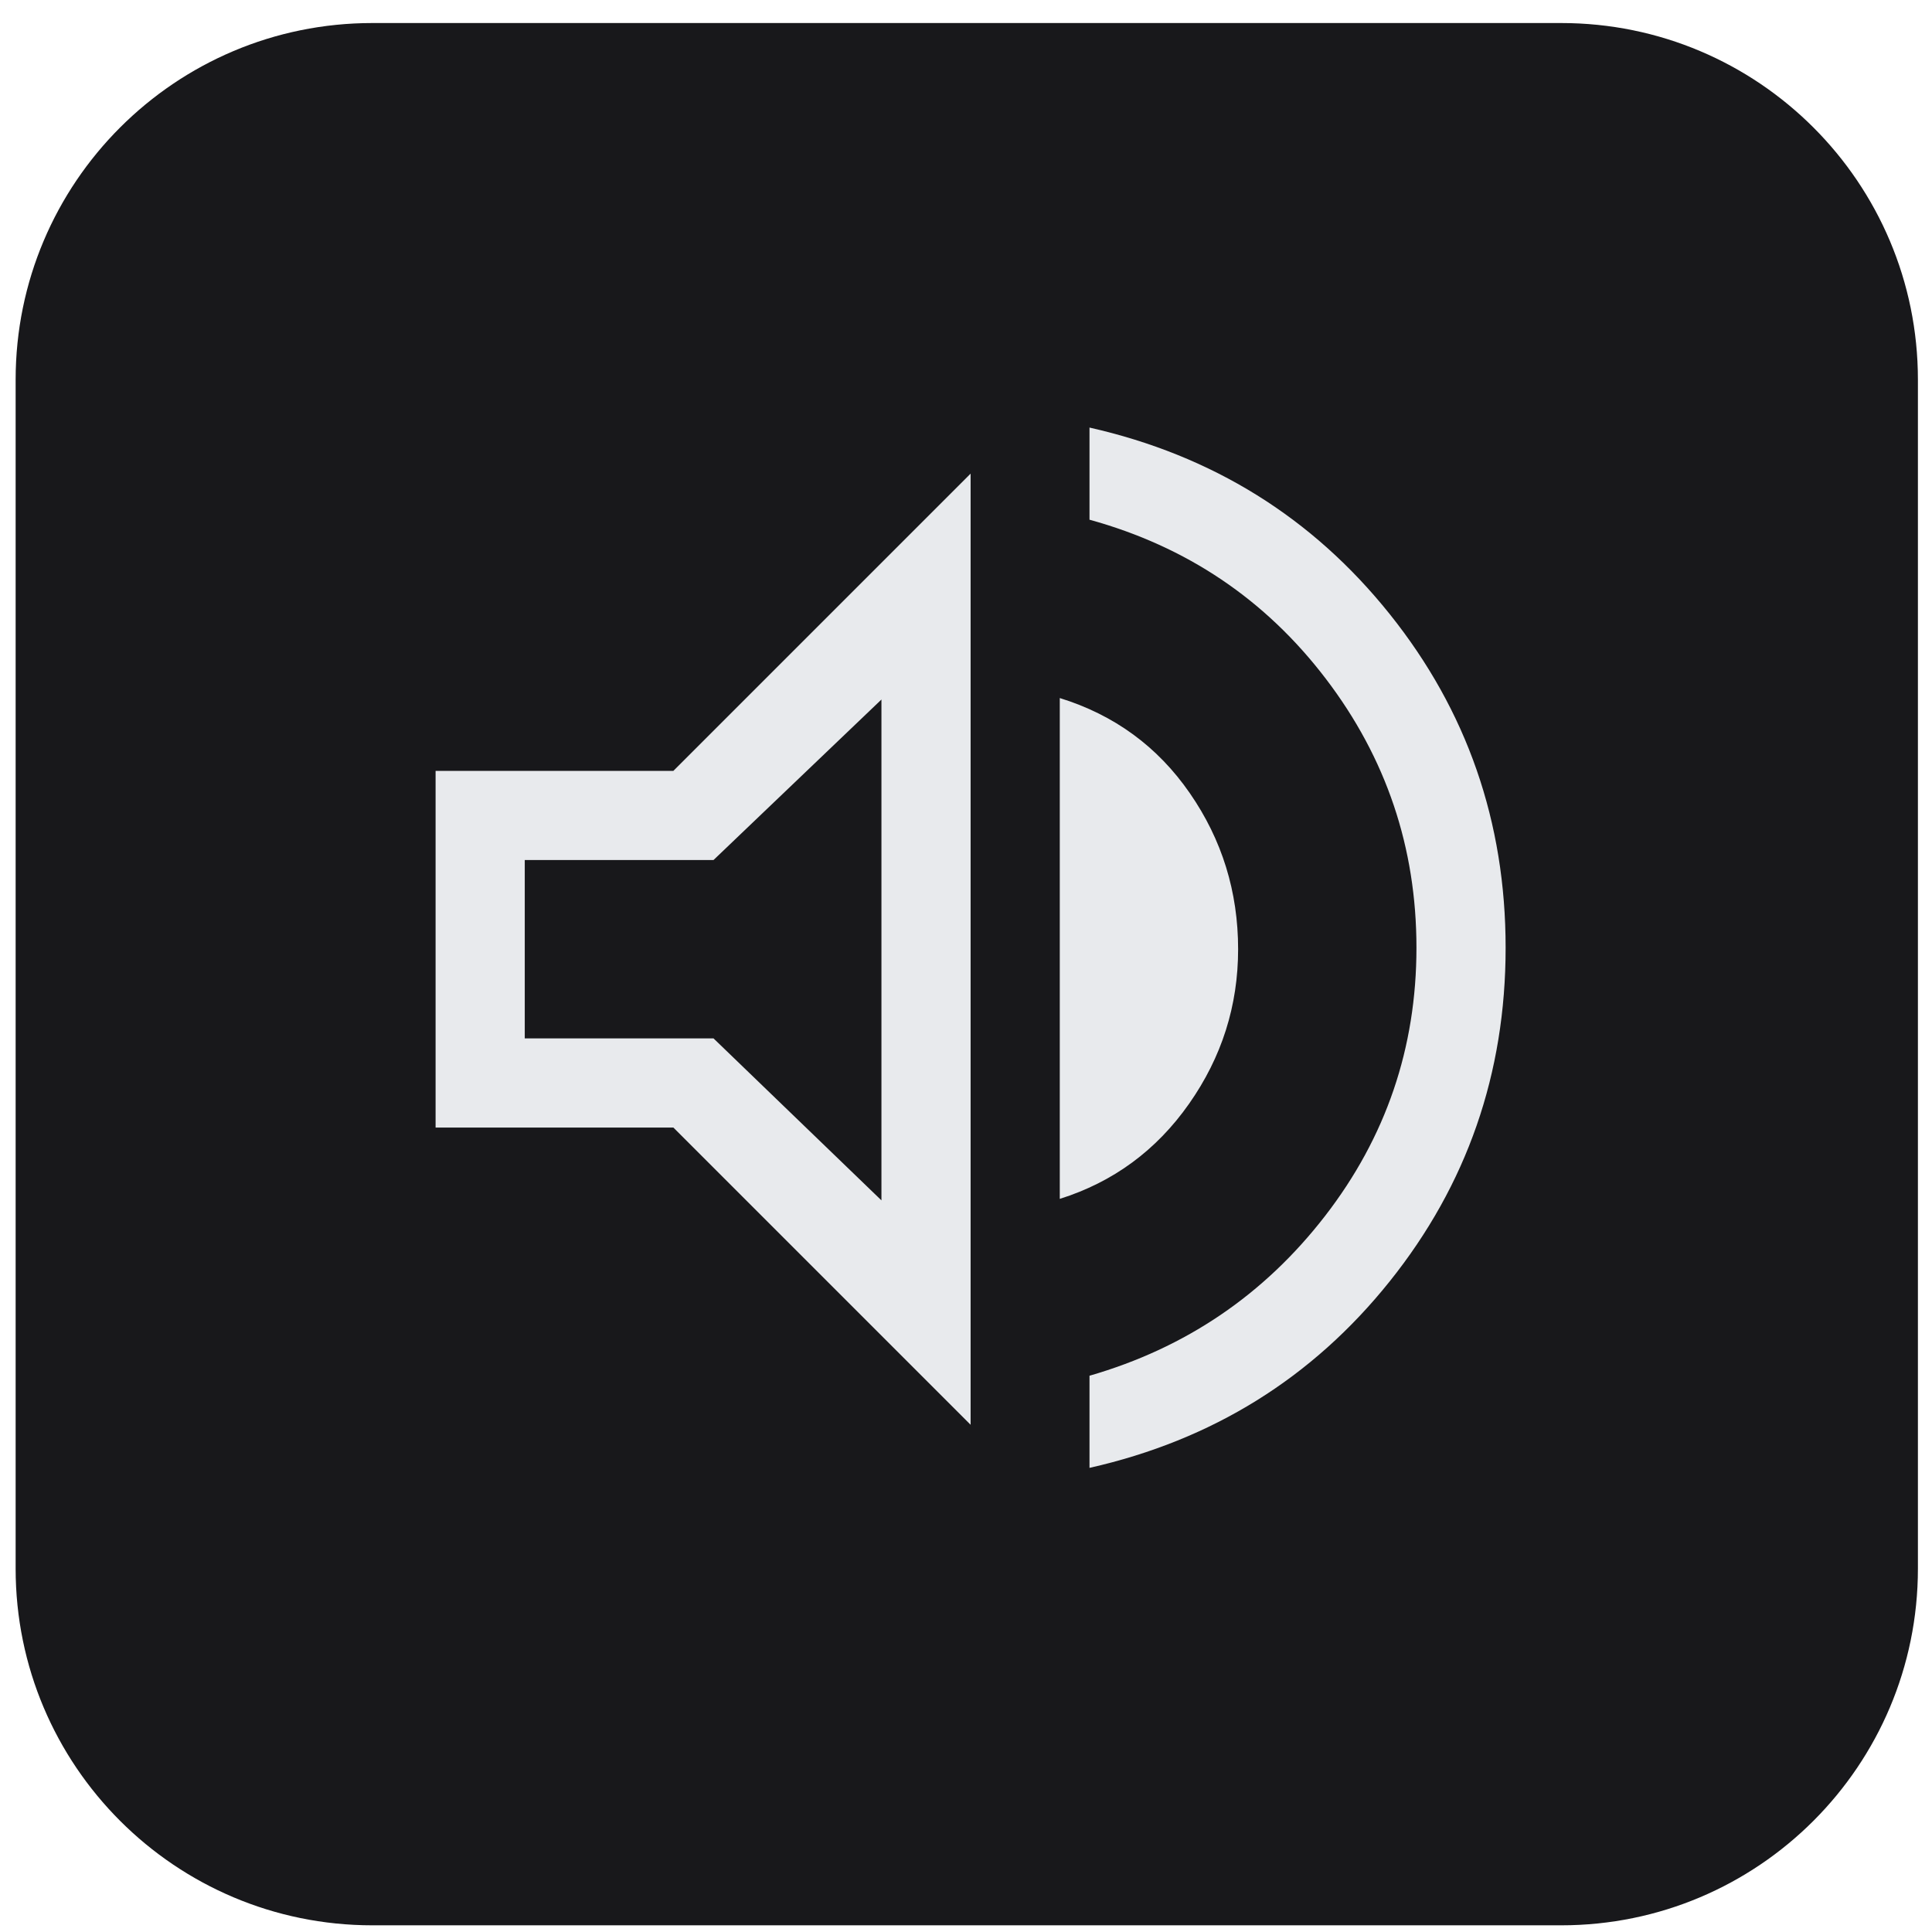
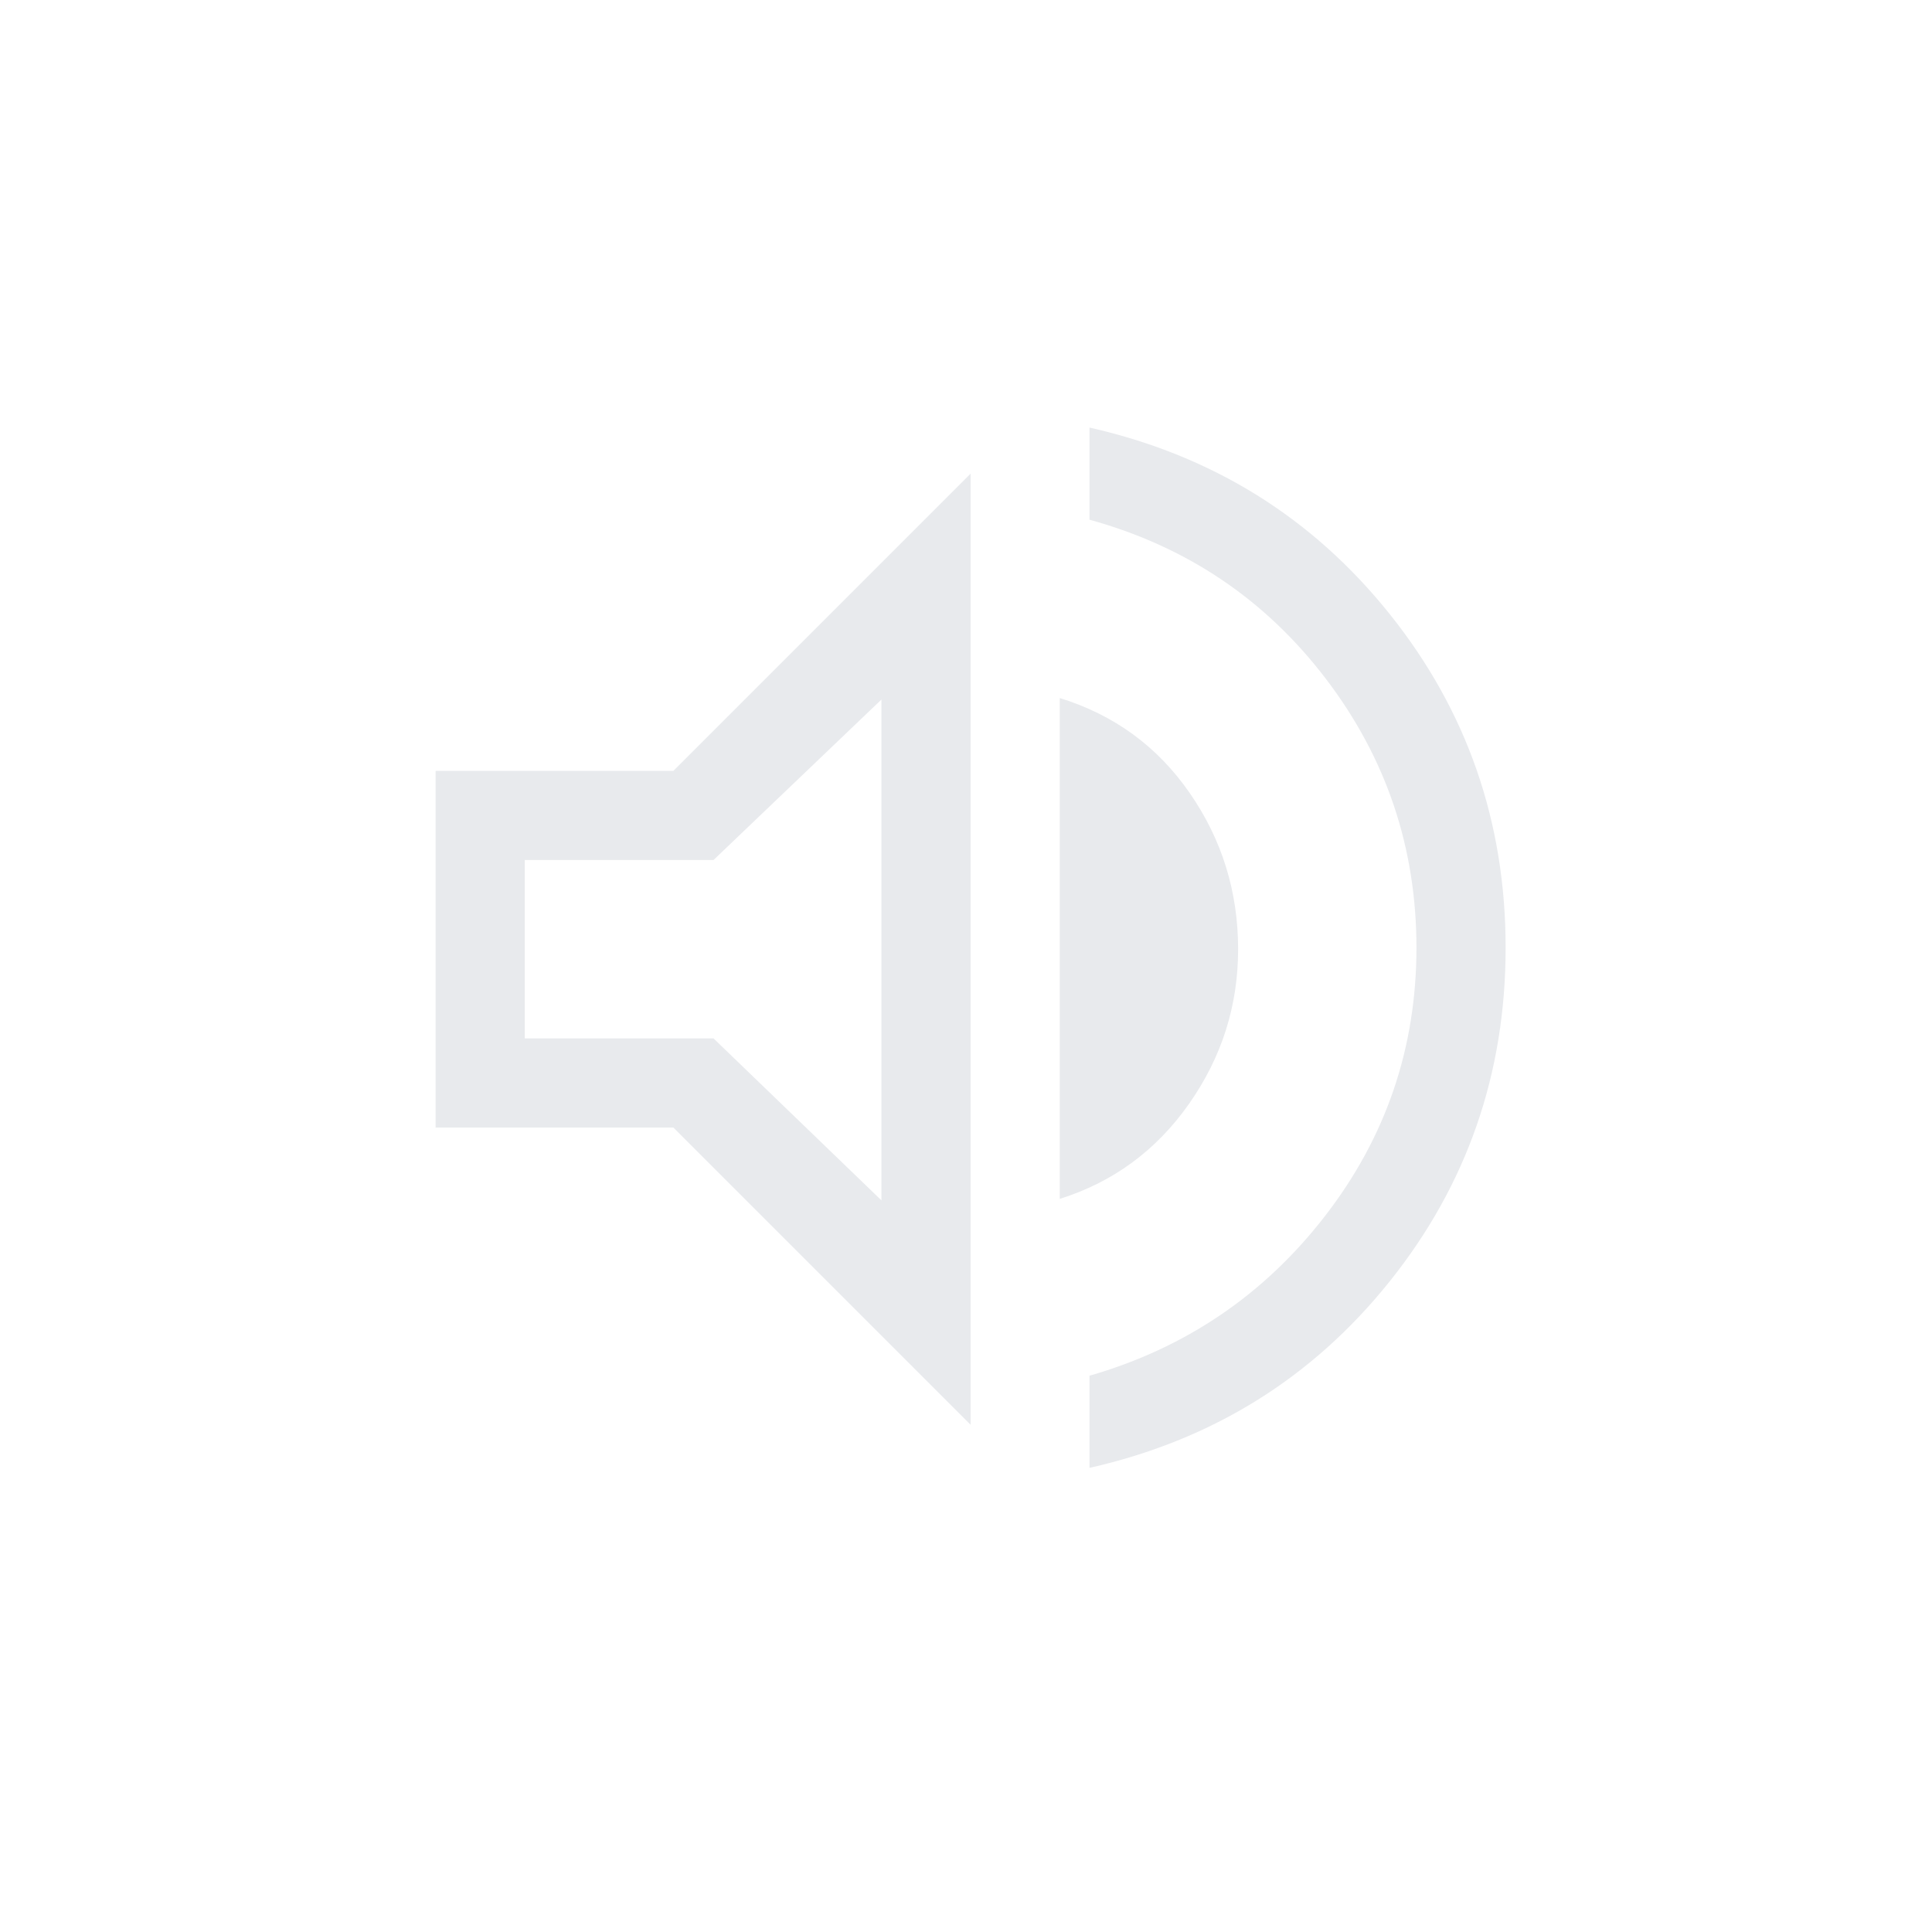
<svg xmlns="http://www.w3.org/2000/svg" width="65" height="65" viewBox="0 0 65 65" fill="none">
-   <path d="M0.526 12.775C0.526 6.147 5.898 0.775 12.526 0.775L52.526 0.775C59.153 0.775 64.526 6.147 64.526 12.775V52.775C64.526 59.402 59.153 64.775 52.526 64.775H12.526C5.898 64.775 0.526 59.402 0.526 52.775L0.526 12.775Z" fill="#18181B" />
  <path d="M36.655 49.385V46.285C39.889 45.352 42.53 43.56 44.58 40.91C46.63 38.26 47.655 35.252 47.655 31.885C47.655 28.518 46.639 25.502 44.605 22.835C42.572 20.168 39.922 18.385 36.655 17.485V14.385C40.788 15.318 44.155 17.41 46.755 20.66C49.355 23.91 50.655 27.652 50.655 31.885C50.655 36.118 49.355 39.86 46.755 43.11C44.155 46.36 40.788 48.452 36.655 49.385ZM14.655 37.935V25.935H22.655L32.655 15.935V47.935L22.655 37.935H14.655ZM35.655 40.335V23.485C37.489 24.052 38.947 25.118 40.03 26.685C41.114 28.252 41.655 30.002 41.655 31.935C41.655 33.835 41.105 35.568 40.005 37.135C38.905 38.702 37.455 39.768 35.655 40.335ZM29.655 23.535L24.005 28.935H17.655L17.655 34.935H24.005L29.655 40.385L29.655 23.535Z" fill="#E8EAED" />
</svg>